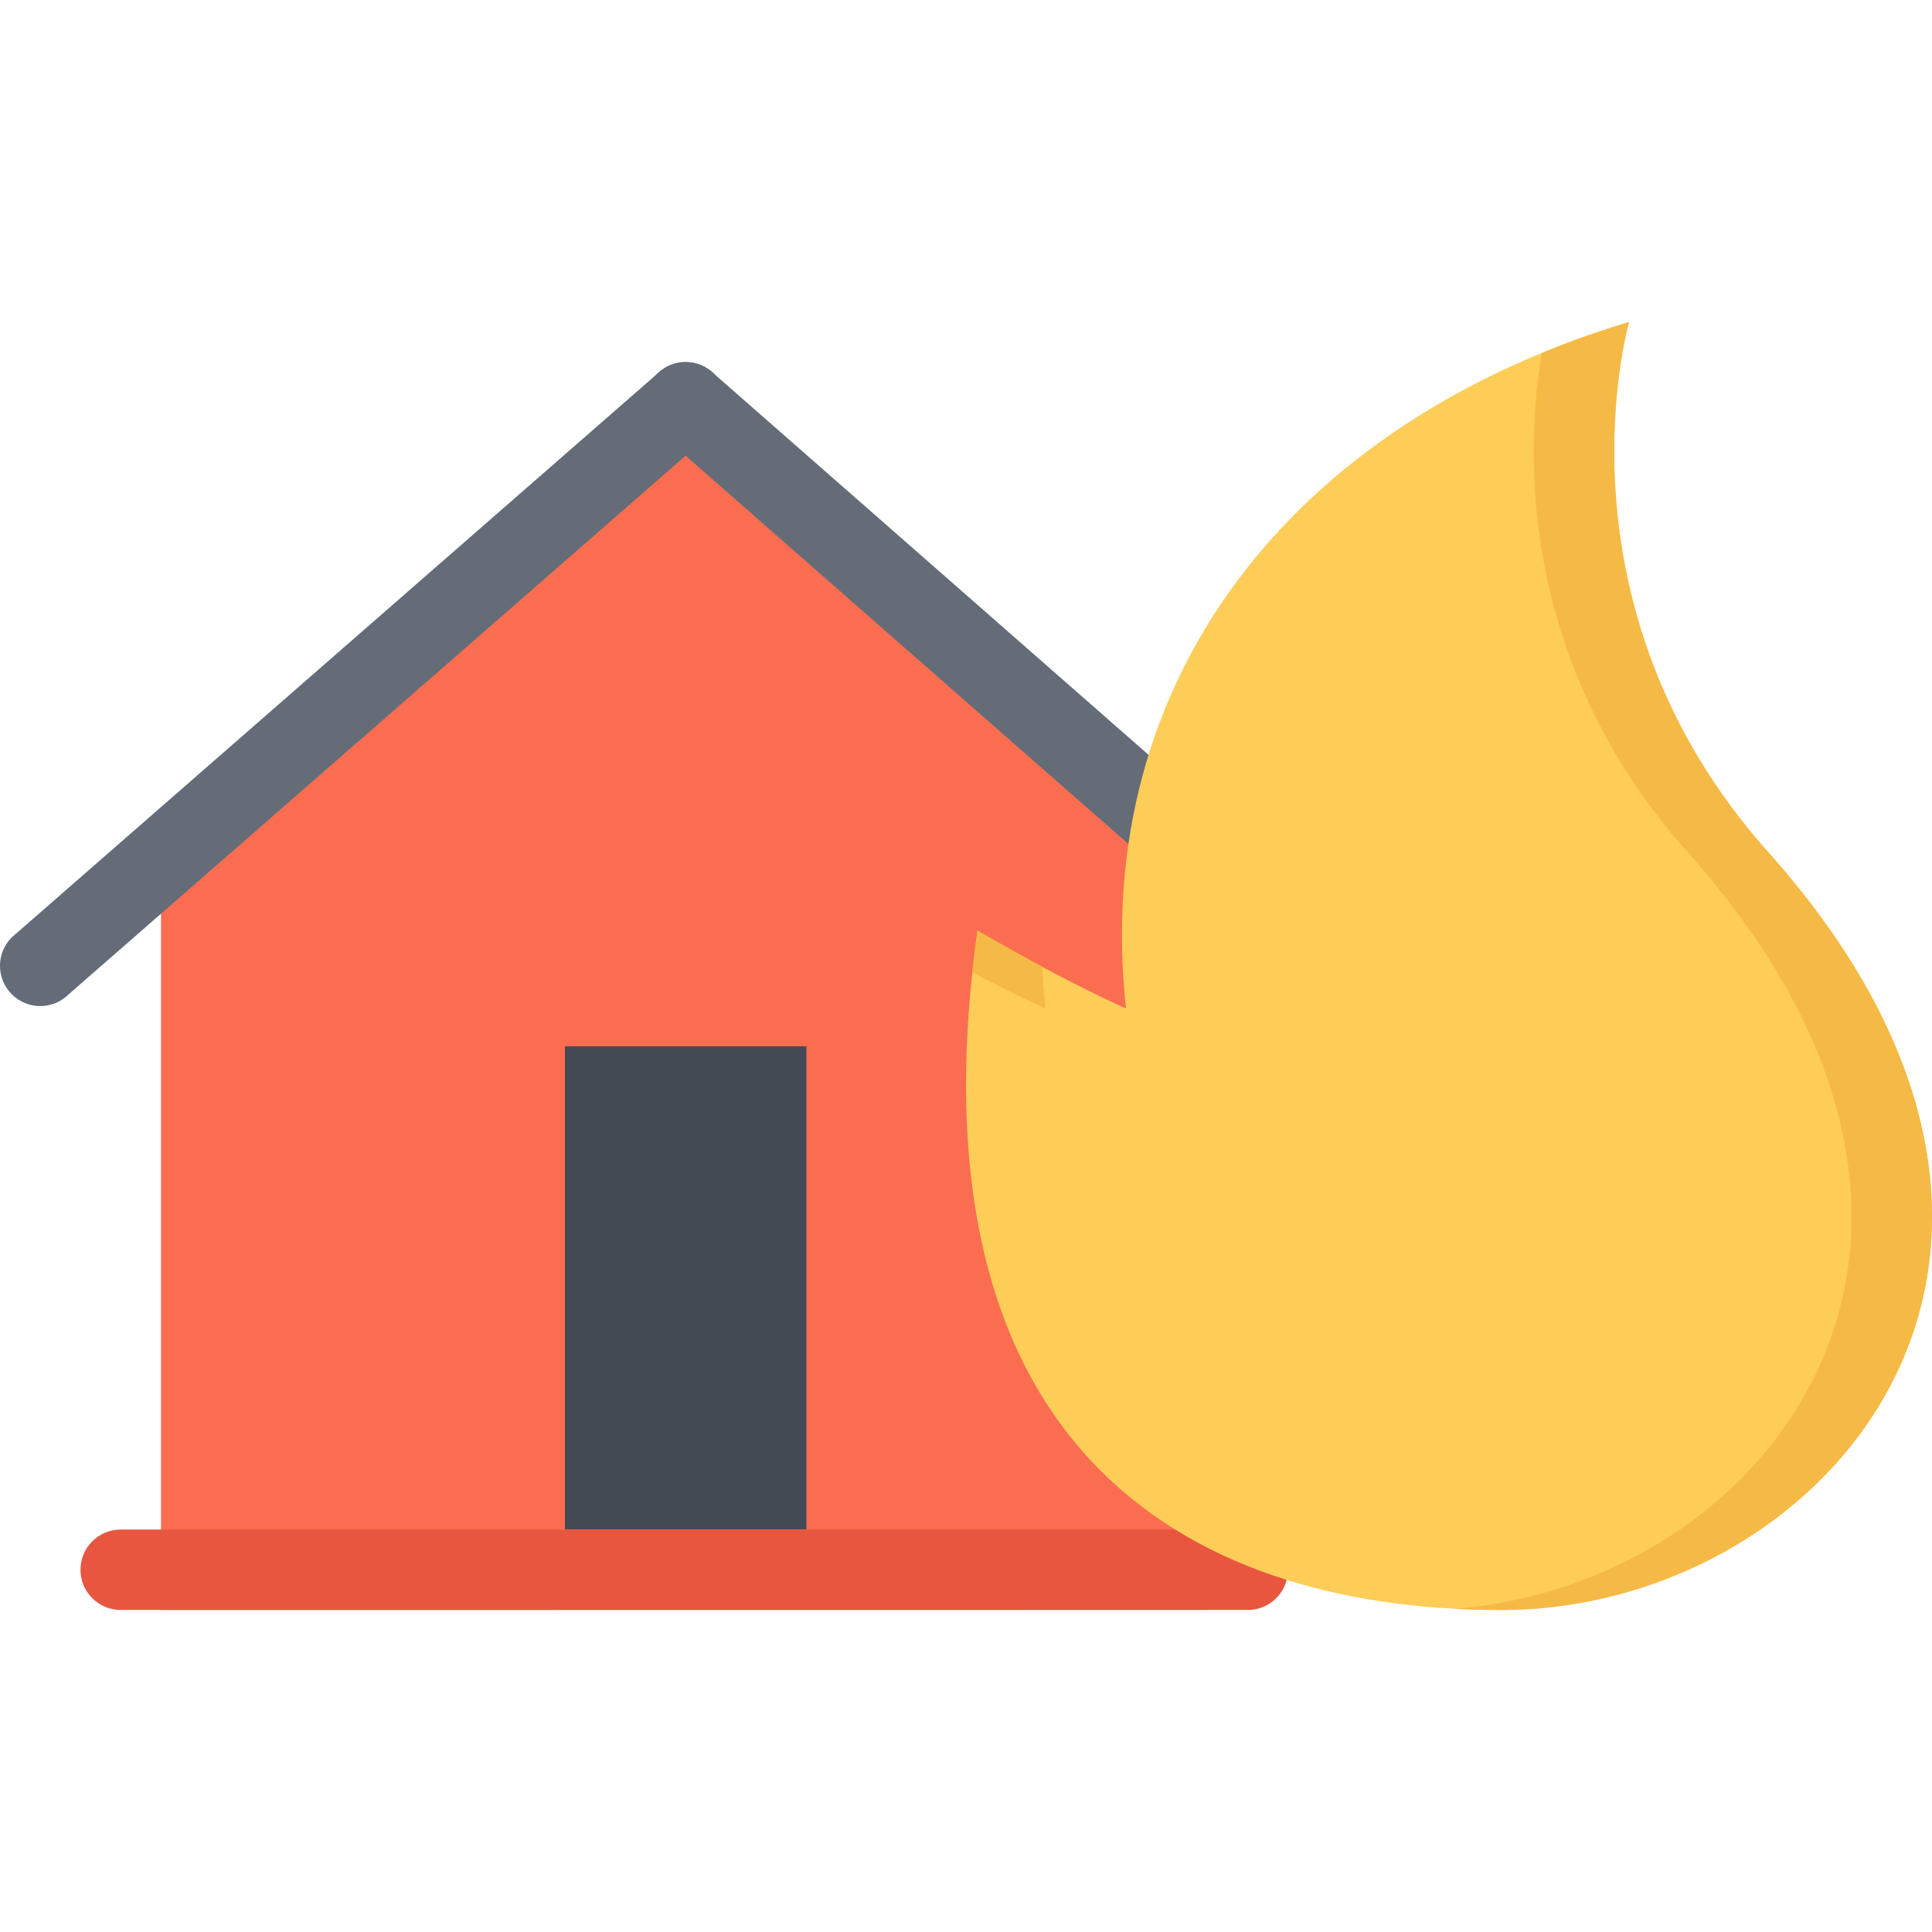
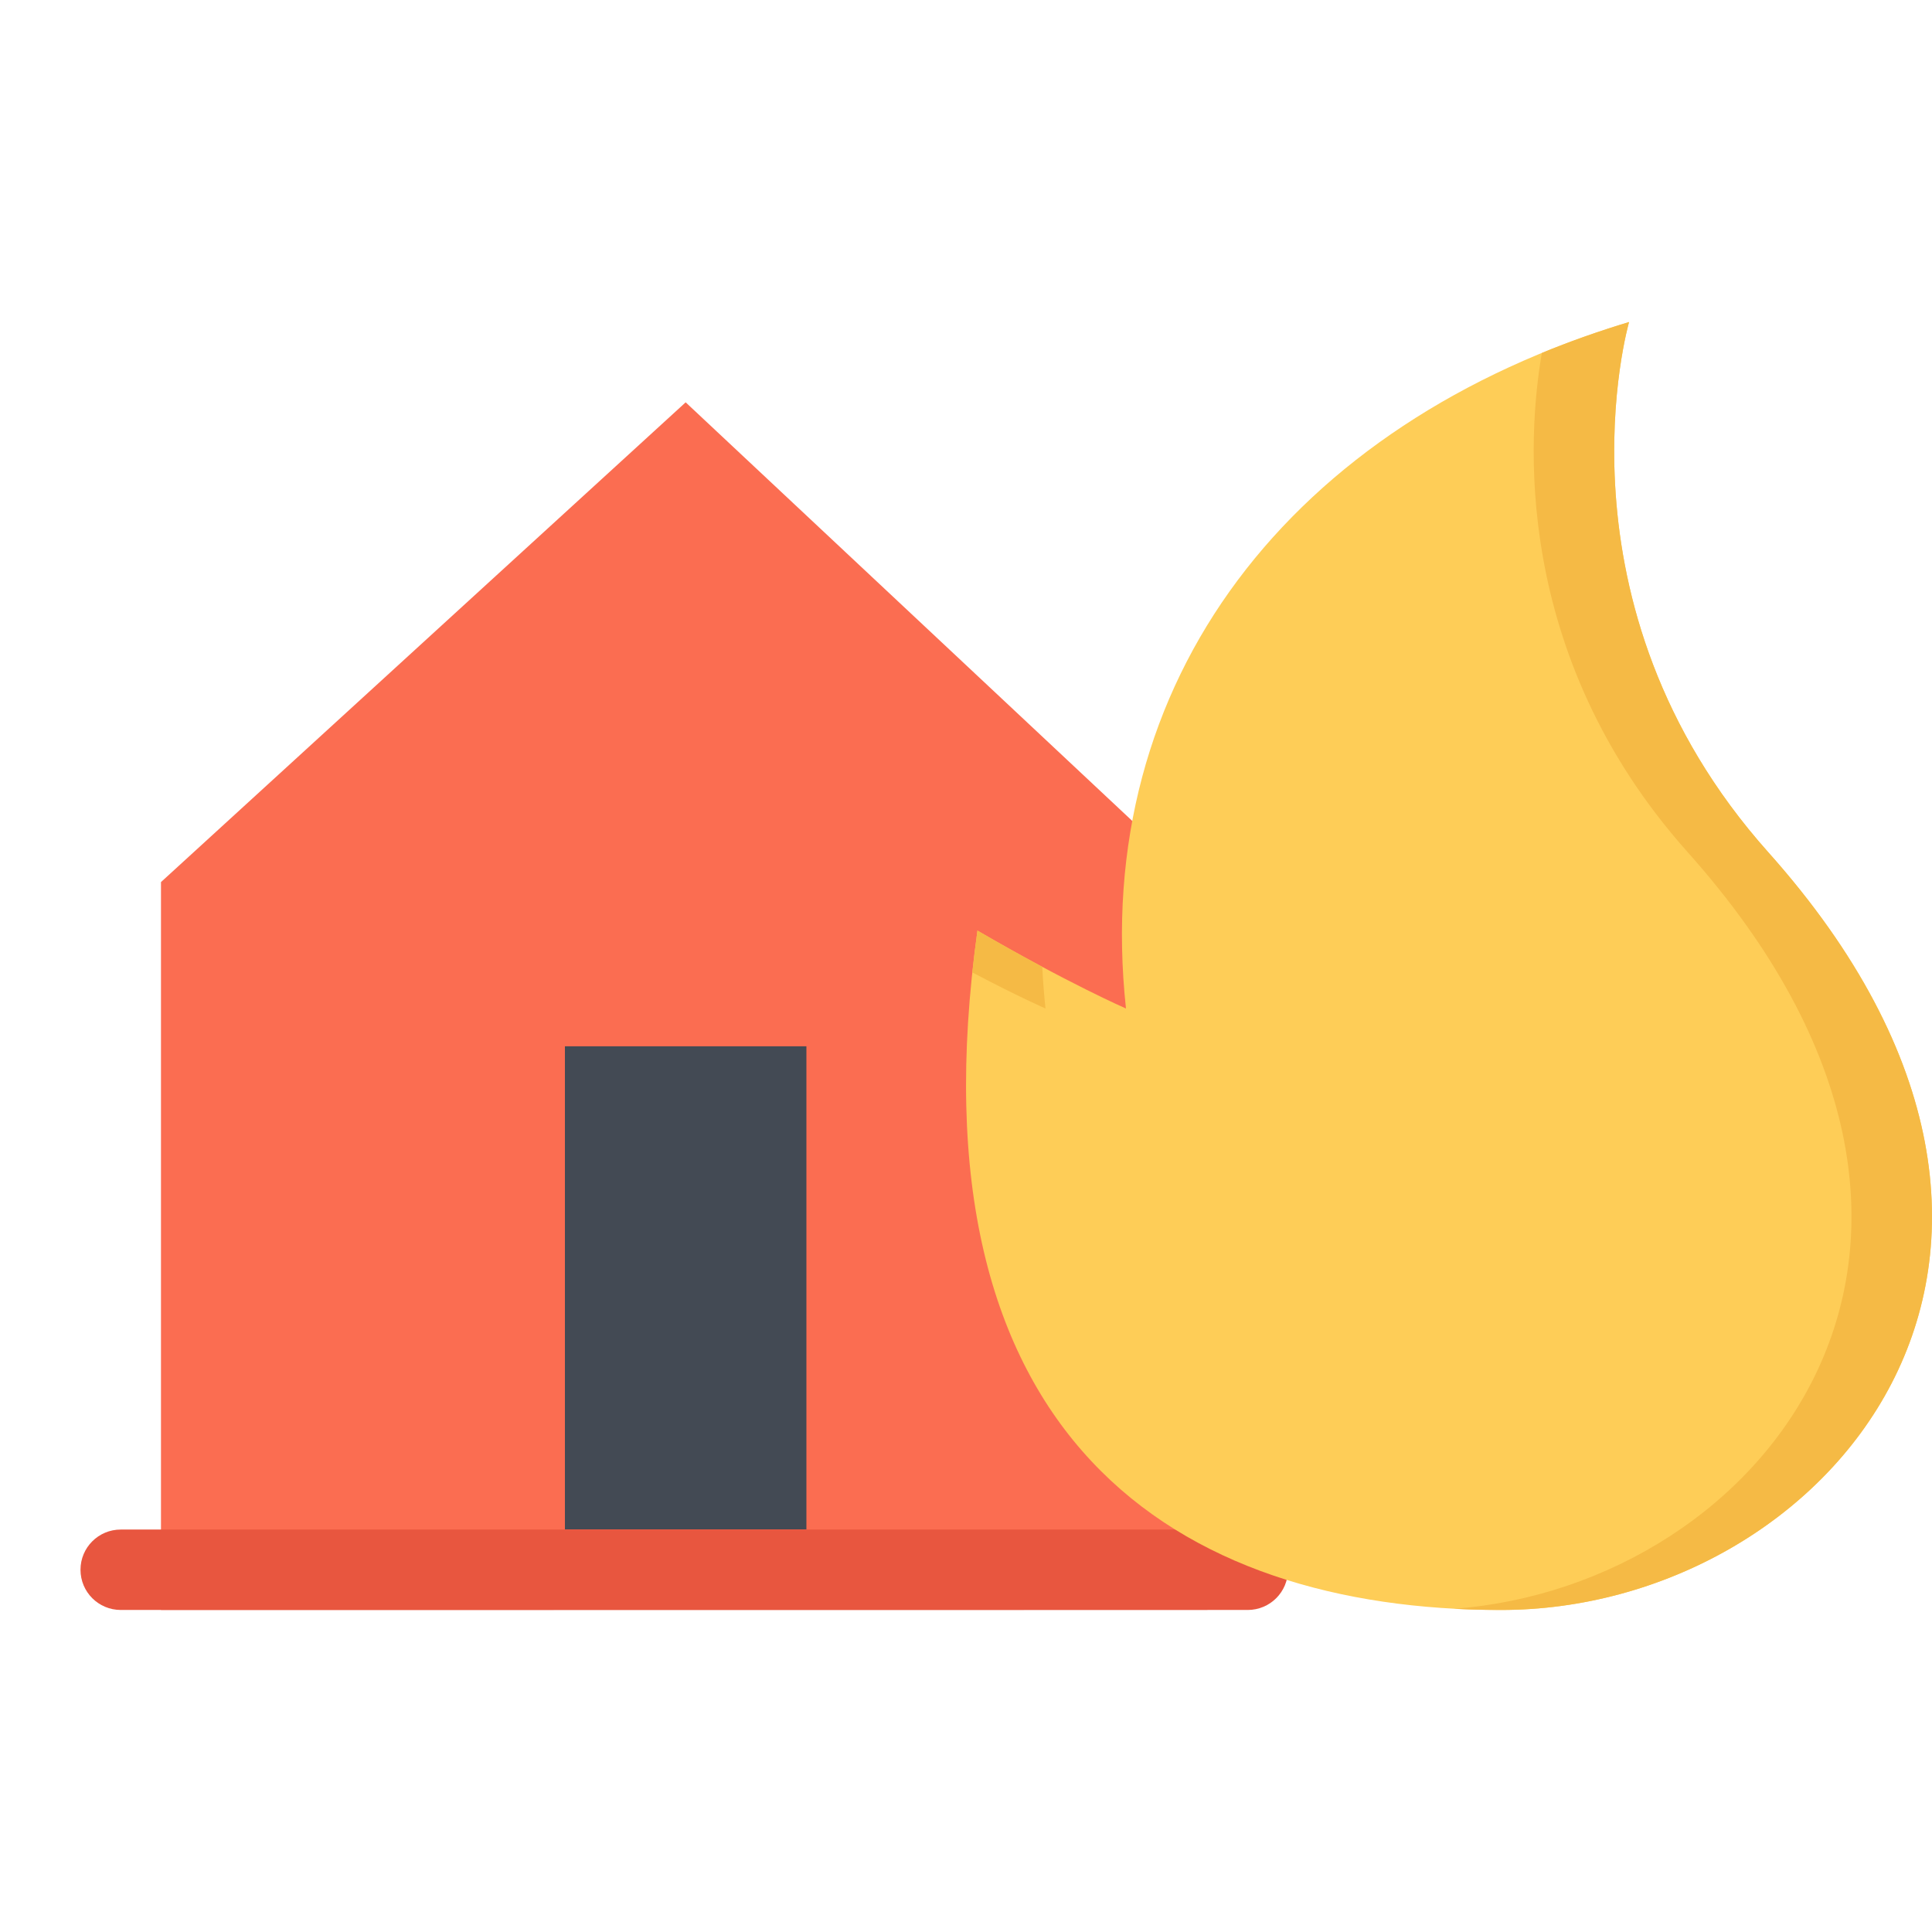
<svg xmlns="http://www.w3.org/2000/svg" version="1.1" id="Layer_1" x="0px" y="0px" viewBox="0 0 511.988 511.988" style="enable-background:new 0 0 511.988 511.988;" xml:space="preserve">
  <polygon style="fill:#FB6D51;" points="181.703,106.619 42.661,233.755 42.661,426.648 319.996,426.617 319.996,236.239 " />
  <rect x="149.704" y="277.273" style="fill:#434A54;" width="63.998" height="128.03" />
  <g>
-     <path style="fill:#646C77;" d="M10.662,266.614c-2.734,0-5.453-1.047-7.547-3.141c-4.156-4.172-4.156-10.922,0.016-15.078   L174.157,99.072c4.172-4.172,10.937-4.156,15.093,0.016c4.156,4.156,4.156,10.921-0.016,15.077L18.209,263.489   C16.115,265.567,13.396,266.614,10.662,266.614z" />
-     <path style="fill:#646C77;" d="M351.994,266.614c-2.734,0-5.469-1.047-7.547-3.141L174.141,114.149   c-4.156-4.172-4.141-10.921,0.016-15.077c4.172-4.172,10.937-4.156,15.093,0.016l170.291,149.323   c4.156,4.172,4.156,10.922-0.016,15.078C357.447,265.567,354.713,266.614,351.994,266.614z" />
-   </g>
+     </g>
  <path style="fill:#E8563F;" d="M330.652,426.648H32.005c-5.891,0-10.672-4.75-10.672-10.656s4.781-10.656,10.672-10.656h298.647  c5.891,0,10.67,4.75,10.67,10.656S336.543,426.648,330.652,426.648z" />
  <path style="fill:#FECD57;" d="M468.615,225.865c-58.652-65.701-36.904-140.527-36.904-140.527  c-89.357,26.874-142.73,94.888-133.324,181.917c0,0-15.266-6.625-39.357-20.641c-18.859,135.035,53.248,180.034,138.777,180.034  C483.318,426.648,564.629,333.4,468.615,225.865z" />
  <g>
    <path style="fill:#F5BA45;" d="M277.06,267.255c-0.391-3.719-0.672-7.406-0.859-11.047c-5.016-2.688-10.781-5.875-17.172-9.594   c-0.516,3.766-0.969,7.453-1.359,11.078C269.904,264.145,277.06,267.255,277.06,267.255z" />
    <path style="fill:#F5BA45;" d="M468.615,225.865c-58.652-65.701-36.904-140.527-36.904-140.527c-8,2.406-15.701,5.141-23.107,8.188   c-3.688,21.171-8.344,79.685,38.668,132.34c92.701,103.816,20.125,194.314-61.949,200.471c4.125,0.219,8.281,0.313,12.484,0.313   C483.318,426.648,564.629,333.4,468.615,225.865z" />
  </g>
  <g>
</g>
  <g>
</g>
  <g>
</g>
  <g>
</g>
  <g>
</g>
  <g>
</g>
  <g>
</g>
  <g>
</g>
  <g>
</g>
  <g>
</g>
  <g>
</g>
  <g>
</g>
  <g>
</g>
  <g>
</g>
  <g>
</g>
</svg>